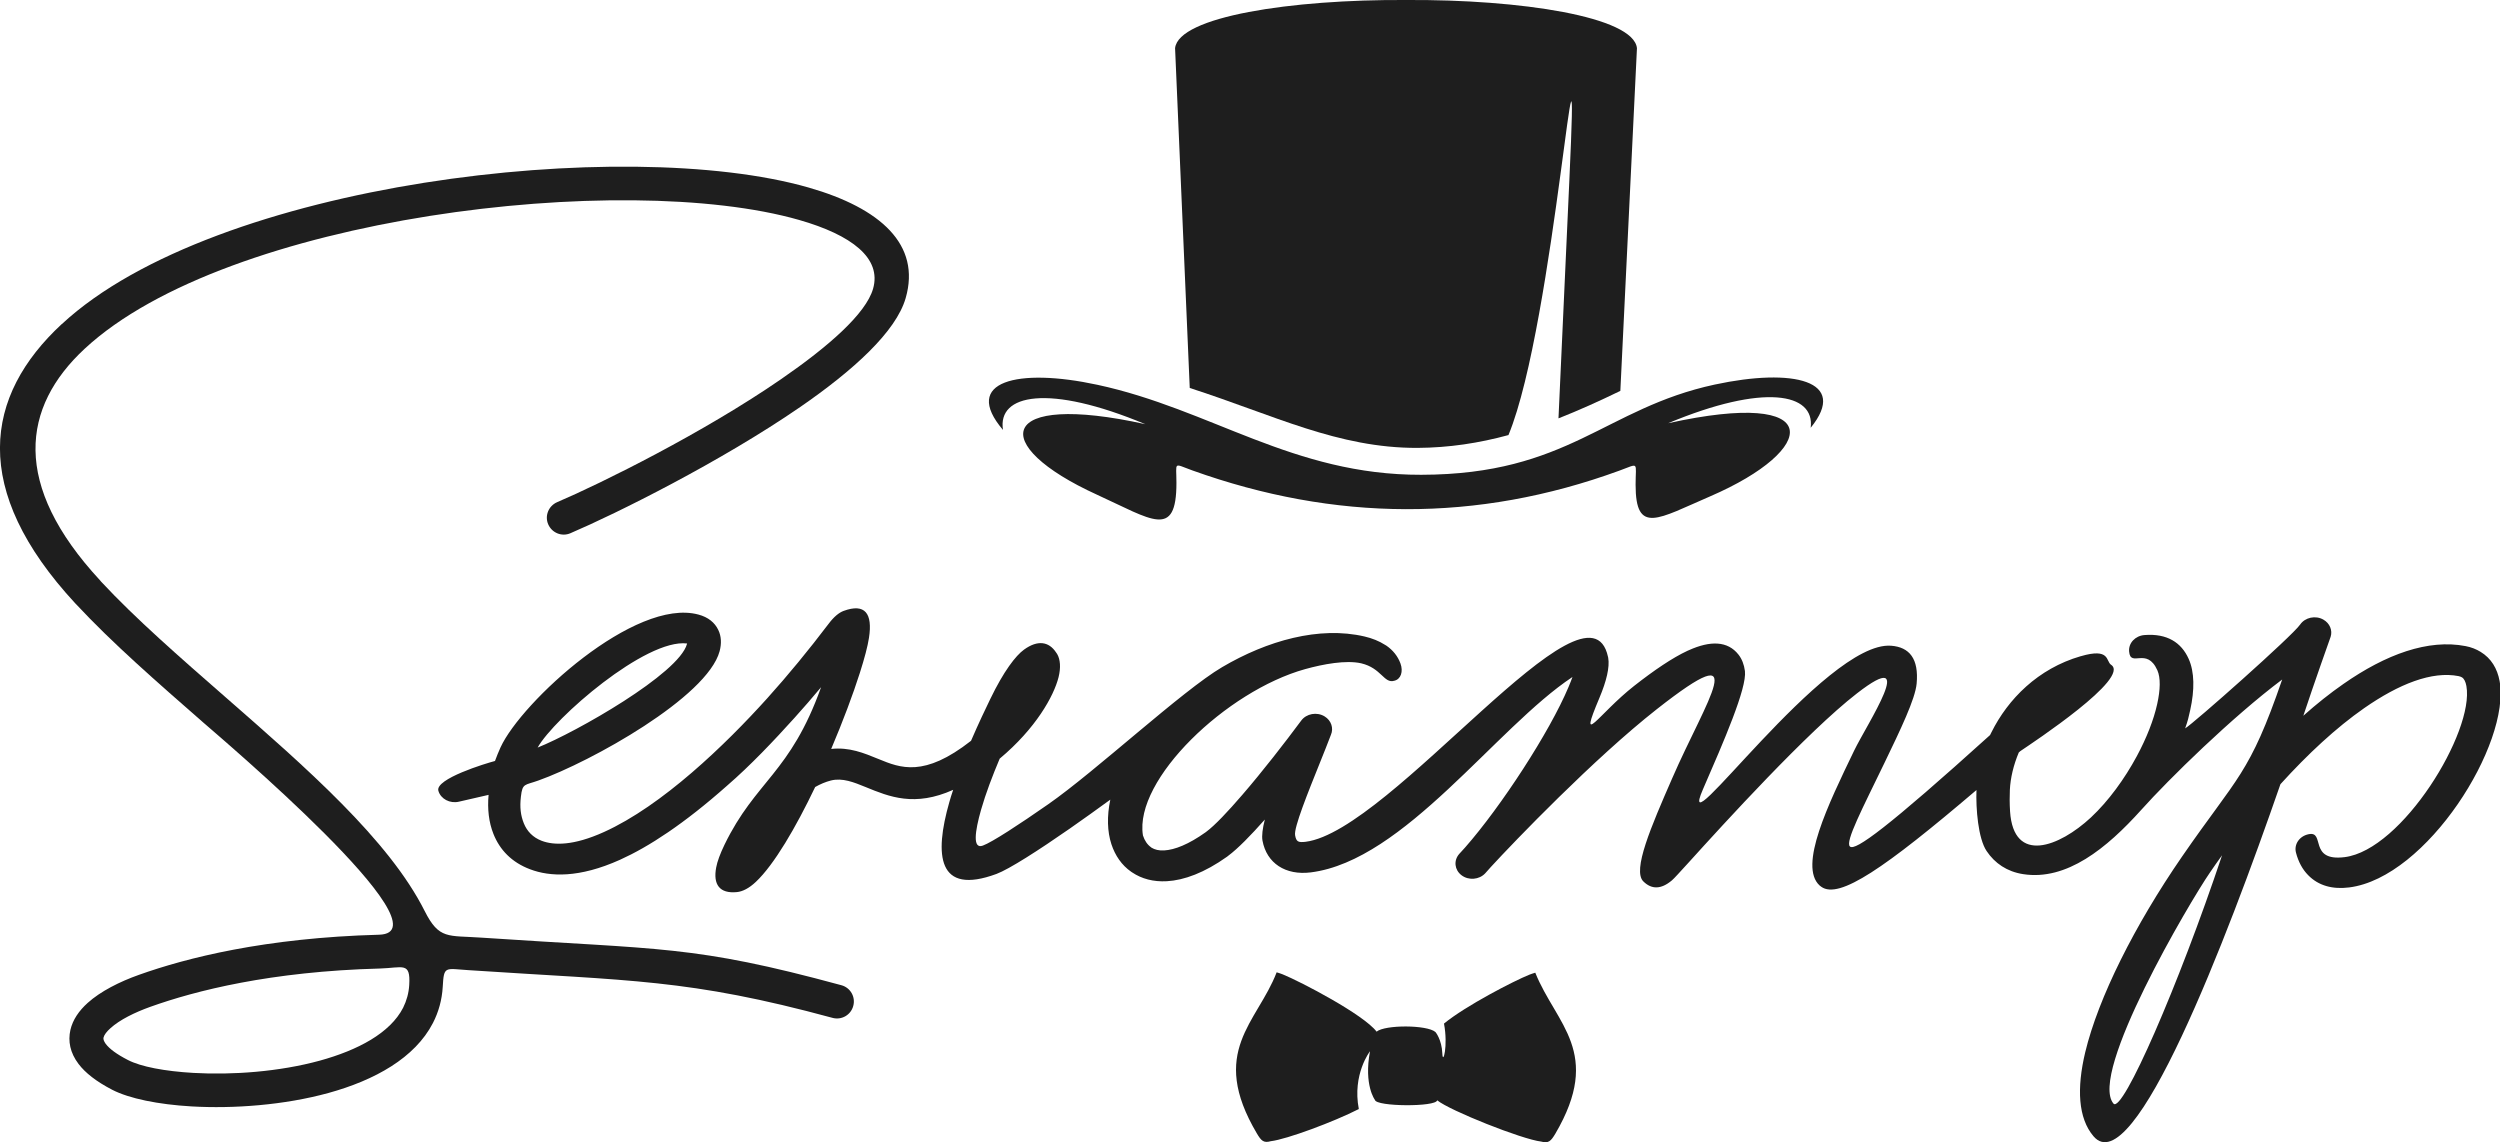
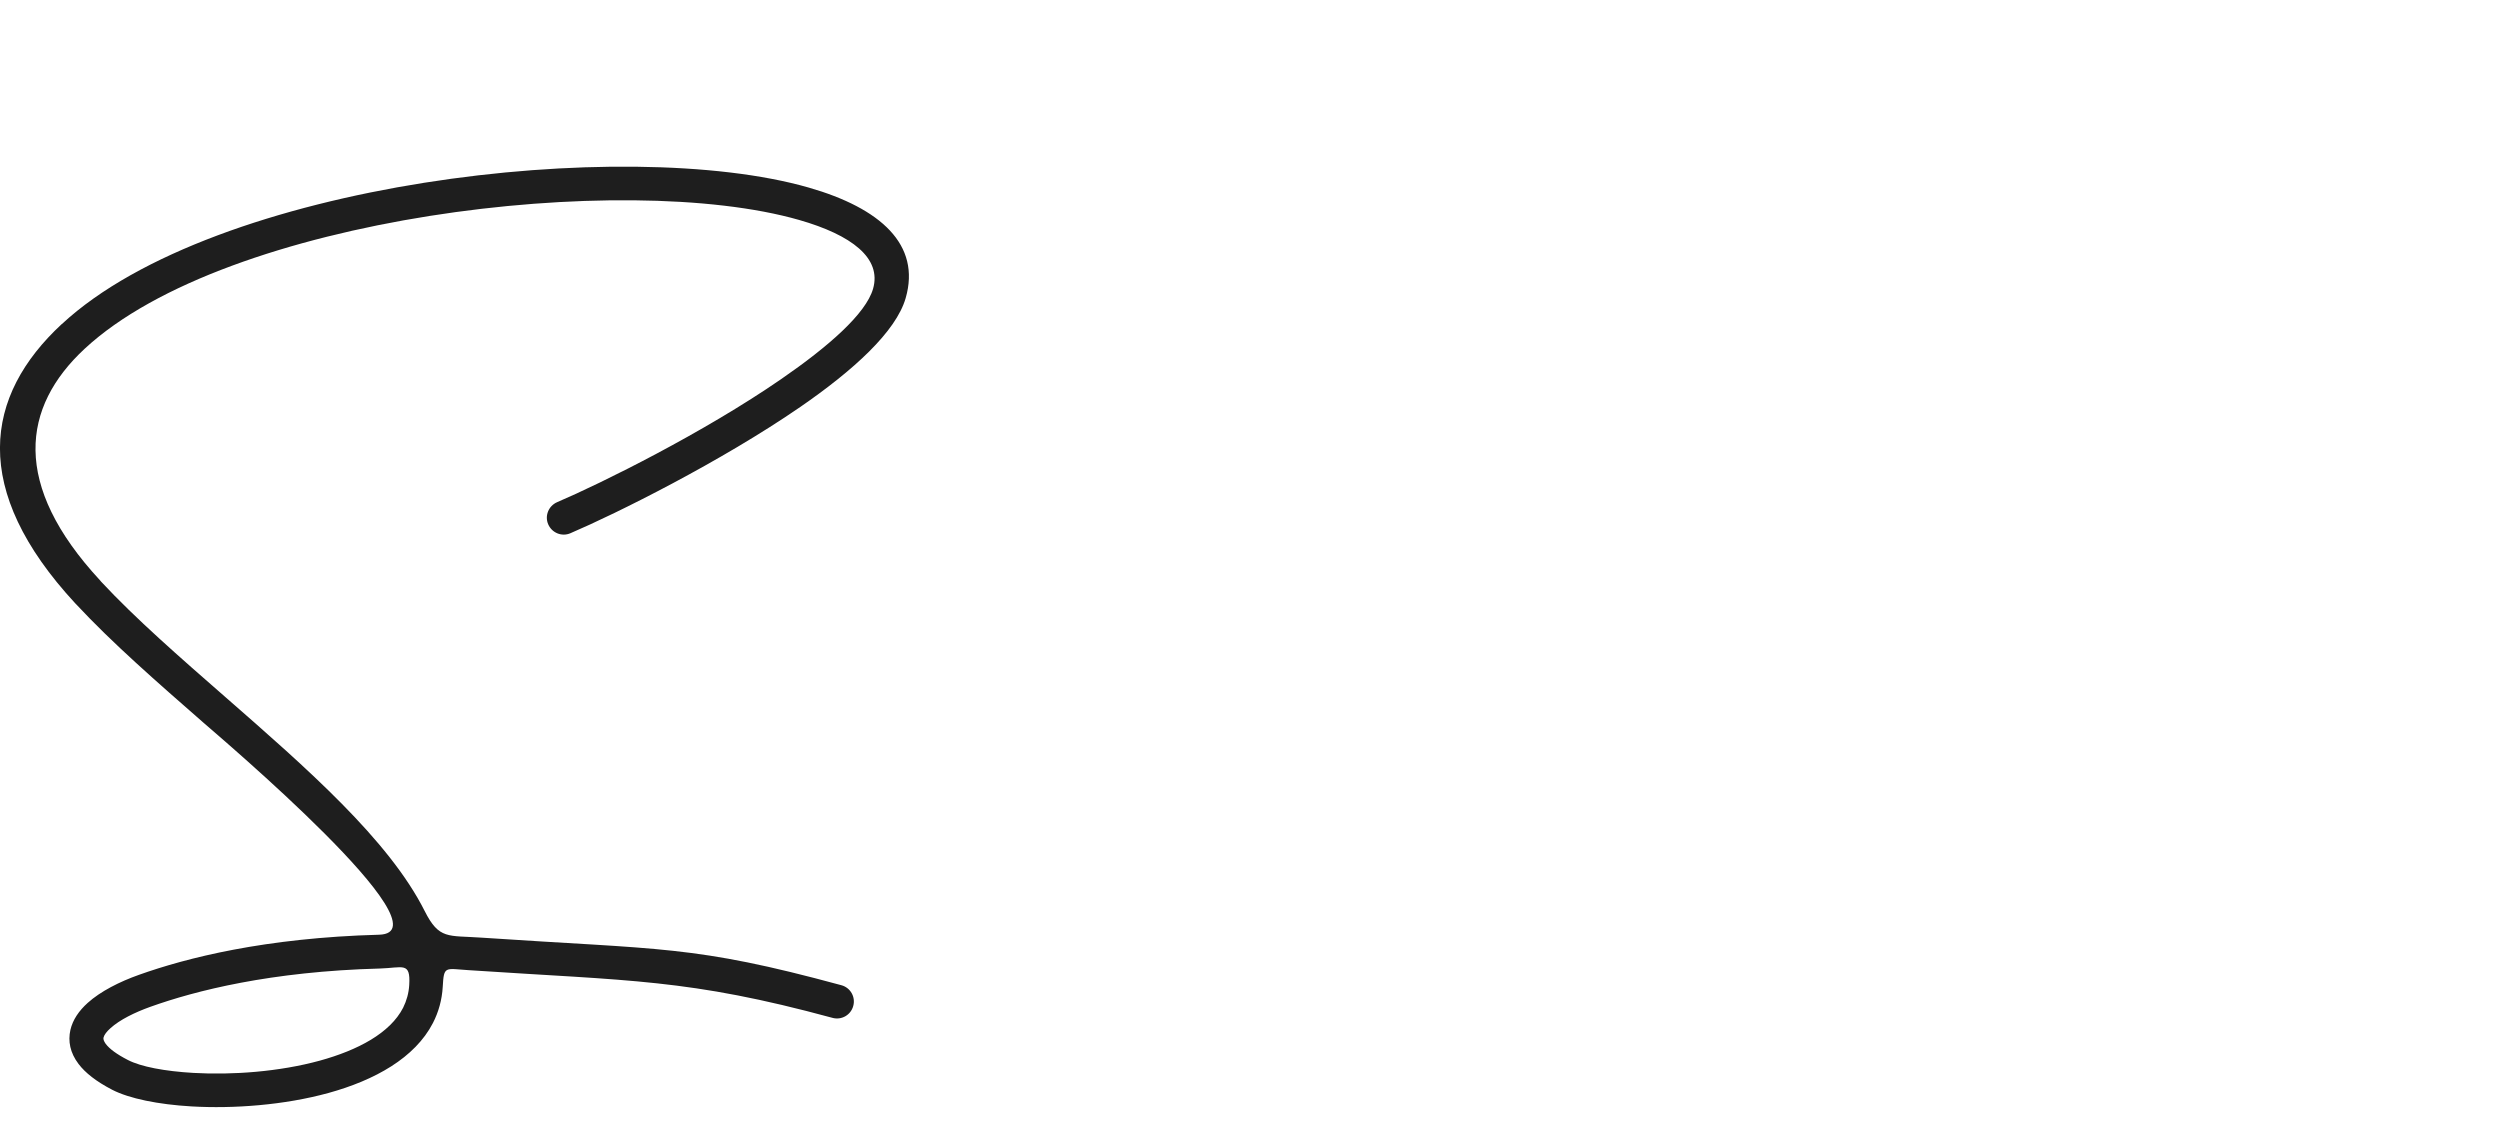
<svg xmlns="http://www.w3.org/2000/svg" id="Слой_1" x="0px" y="0px" viewBox="0 0 257.43 117.63" xml:space="preserve">
  <g opacity="0.88">
    <path fill-rule="evenodd" clip-rule="evenodd" d="M58.73,54.91c-0.88,0.38-1.9-0.04-2.28-0.92c-0.38-0.88,0.04-1.9,0.92-2.28 c4.61-1.97,15.09-7.17,23.05-12.66c4.88-3.36,8.74-6.74,9.48-9.31c0.91-3.16-2.2-5.54-7.61-7.09c-9.01-2.58-23.72-2.68-38.08-0.41 C29.92,24.51,16.07,29.1,8.73,35.9c-6.49,6.02-7.57,14,1.59,23.88l0.08,0.1c3.54,3.81,8.15,7.83,12.82,11.91 c8.32,7.27,16.83,14.7,20.51,22.02c1.49,2.96,2.4,2.5,5.83,2.74c18.6,1.26,21.73,0.73,37.08,4.9c0.93,0.25,1.48,1.21,1.22,2.14 c-0.25,0.93-1.21,1.48-2.14,1.22c-14.87-4.04-20.83-3.8-37.46-4.91c-2.45-0.16-2.55-0.47-2.67,1.71c-0.08,1.36-0.43,2.6-1.01,3.73 c-1.85,3.59-5.98,5.89-10.77,7.21c-4.56,1.25-9.76,1.63-14.09,1.38c-3.44-0.2-6.41-0.81-8.16-1.71c-1.66-0.86-2.78-1.75-3.47-2.66 c-0.88-1.16-1.1-2.35-0.84-3.51c0.24-1.04,0.88-1.97,1.78-2.78c1.32-1.19,3.28-2.18,5.28-2.89c4.85-1.73,12.95-3.81,24.72-4.13 c7.43-0.2-16.38-20.34-18.11-21.86c-4.71-4.12-9.37-8.18-13.07-12.16l-0.09-0.09C-3.1,50.41-1.62,40.76,6.37,33.36h0.01 c7.88-7.3,22.41-12.18,37.3-14.54c14.83-2.35,30.12-2.22,39.58,0.49c7.43,2.13,11.58,5.89,10,11.38 c-0.99,3.46-5.39,7.45-10.86,11.22C74.21,47.55,63.46,52.89,58.73,54.91L58.73,54.91z M42.14,101.42c0.14-2.41-0.65-1.76-3.01-1.69 c-11.28,0.3-19.02,2.29-23.64,3.94c-1.62,0.58-3.16,1.34-4.11,2.2c-0.39,0.35-0.65,0.68-0.72,0.97c-0.04,0.16,0.03,0.37,0.22,0.64 c0.38,0.51,1.12,1.07,2.29,1.67c1.33,0.69,3.79,1.16,6.76,1.33c4.01,0.23,8.82-0.12,12.99-1.26c3.93-1.08,7.25-2.84,8.59-5.45 C41.87,103.04,42.09,102.27,42.14,101.42z" />
-     <path fill-rule="evenodd" clip-rule="evenodd" d="M47.26,82.55c-0.93,0.22-1.88-0.28-2.12-1.12c-0.36-1.23,4.9-2.83,5.83-3.07 c0.17-0.47,0.36-0.93,0.57-1.4c2.15-4.69,13.85-15.43,20.37-13.68c1.02,0.27,1.69,0.83,2.05,1.58c0.32,0.65,0.35,1.41,0.14,2.2 c-1.28,4.73-13.23,11.37-18.66,13.31c-1.41,0.51-1.64,0.25-1.8,1.65c-0.13,1.1-0.03,1.94,0.3,2.76c0.33,0.82,0.93,1.45,1.84,1.8 c1.27,0.48,3.28,0.51,6.4-0.9c6.01-2.71,12.52-9,16.82-13.77c2.17-2.41,4.27-4.97,6.32-7.67c0.54-0.72,1.06-1.15,1.54-1.33 c2.22-0.82,3.01,0.26,2.62,2.77c-0.13,0.86-0.46,2.11-0.94,3.61c-0.7,2.2-1.74,4.98-2.95,7.83c1.87-0.2,3.34,0.41,4.88,1.04 c2.24,0.92,4.68,1.92,9.52-1.88c0.78-1.81,1.53-3.37,1.98-4.3c1.39-2.88,2.62-4.47,3.48-5.09c1.41-1.02,2.56-0.83,3.3,0.3 l0.11,0.16c0.32,0.55,0.39,1.39,0.14,2.39c-0.49,1.94-2.34,5.27-6.06,8.38c-0.72,1.71-1.44,3.58-1.92,5.27 c-0.63,2.22-0.89,4.08,0.19,3.68c0.95-0.35,3.71-2.15,6.72-4.25c4.89-3.4,13.84-11.73,17.91-14.12c4.65-2.74,10.01-4.25,14.67-3.16 c0.78,0.18,1.5,0.47,2.11,0.86l0.15,0.09c0.66,0.46,1.16,1.07,1.44,1.83c0.3,0.82,0.05,1.63-0.65,1.78 c-1.05,0.31-1.31-1.31-3.4-1.8c-1.57-0.35-3.89,0.08-5.77,0.6c-8.08,2.25-17.62,11.36-16.7,17.12c0.17,0.54,0.46,0.96,0.83,1.22 l0.06,0.05c0.33,0.2,0.76,0.31,1.29,0.28c1.1-0.06,2.53-0.63,4.26-1.86l0.08-0.06c0.88-0.65,2.23-2.08,3.71-3.8 c2.1-2.43,4.4-5.4,6.07-7.65c0.53-0.72,1.61-0.92,2.41-0.43c0.69,0.42,0.94,1.22,0.65,1.89c-0.37,0.98-0.72,1.84-1.08,2.74 c-1.29,3.21-2.76,6.84-2.61,7.61c0.12,0.66,0.31,0.76,1.08,0.67c8.81-1.11,29.12-28.44,31.14-19.04l0.02,0.09 c0.17,0.96-0.18,2.41-0.9,4.12c-2.26,5.38-0.14,1.69,3.58-1.23c2.04-1.6,3.94-2.89,5.49-3.61l0.14-0.06 c2.2-0.99,3.99-0.97,5.11,0.46c0.35,0.45,0.57,1.01,0.66,1.69c0.21,1.75-2.15,7.18-4.33,12.19c-3,6.9,12.59-15.32,19.38-14.8 c1.88,0.14,2.87,1.33,2.63,3.91c-0.15,1.59-1.66,4.73-3.31,8.15c-2.25,4.66-4.08,8.14-3.56,8.61l0.01,0.01 c0.53,0.48,3.84-1.92,14.42-11.48l0.14-0.28c1.71-3.43,4.79-6.56,9.19-7.84h0.01c3.05-0.89,2.57,0.52,3.12,0.88 c2.06,1.34-7.98,7.97-9.34,8.89l-0.16,0.14c-0.55,1.31-0.86,2.63-0.92,3.85c-0.03,0.6-0.03,1.42,0.02,2.22 c0.36,5.48,5.07,3.65,8.32,0.63c1.82-1.7,3.48-3.99,4.74-6.33c1-1.86,1.73-3.72,2.09-5.35c0.33-1.48,0.36-2.71,0.02-3.48 c-1.1-2.45-2.76-0.24-2.91-1.93c-0.08-0.87,0.63-1.63,1.59-1.7c2.32-0.18,3.79,0.77,4.54,2.45c0.61,1.35,0.62,3.21,0.16,5.28 c-0.18,0.79-0.22,1.03-0.52,1.88c0.82-0.47,11.04-9.52,11.84-10.69c0.51-0.74,1.58-0.97,2.39-0.51c0.67,0.38,0.96,1.11,0.75,1.77 c-0.01,0.03-1.7,4.77-2.81,8.13c1.37-1.22,2.75-2.32,4.12-3.27c4.38-3.06,8.74-4.65,12.59-3.9c0.58,0.11,1.1,0.32,1.54,0.59 c1.1,0.67,1.72,1.72,1.96,3.01c1.16,6.46-7.49,20.25-15.5,21.25c-1.68,0.21-3.14-0.16-4.22-1.27c-0.57-0.58-1-1.35-1.25-2.32 c-0.22-0.85,0.36-1.7,1.3-1.89c1.75-0.37-0.05,2.83,3.71,2.36c5.93-0.74,13.38-12.93,12.54-17.62c-0.08-0.44-0.23-0.76-0.47-0.9 c-0.09-0.05-0.2-0.09-0.33-0.12c-2.74-0.54-6.14,0.8-9.73,3.3c-2.87,2-5.8,4.72-8.62,7.83c-5.55,16.02-15.14,41.1-19.25,36.25 c-1.58-1.86-1.74-4.92-0.85-8.65c1.35-5.62,5.11-13.1,9.97-20.15c5.74-8.32,6.93-8.41,10.31-18.23 c-5.17,3.88-11.65,10.23-14.5,13.41c-3.58,3.98-7.7,7.33-12.18,6.63c-1.66-0.26-2.91-1.12-3.75-2.37c-0.88-1.3-1.12-4.39-1.05-6.29 c-9.43,8.03-14.14,11.29-15.98,9.96l-0.17-0.13c-2.19-2,0.86-8.31,3.55-13.88c1.32-2.74,6.77-10.93,0.29-5.9 c-5.09,3.94-13.75,13.46-17.28,17.36c-0.96,1.05-1.57,1.73-1.77,1.89c-1.12,0.95-2.1,0.94-2.94,0.11 c-1.16-1.13,0.81-5.67,2.96-10.6c3.52-8.1,8.46-15.02-1.57-7.14c-6.48,5.09-14.71,13.66-17.1,16.26l-0.58,0.65 c-0.62,0.66-1.71,0.75-2.44,0.19c-0.72-0.55-0.82-1.51-0.24-2.18c0.12-0.14,0.33-0.37,0.61-0.67c3.72-4.23,8.71-11.9,10.65-16.52 c0.16-0.38,0.3-0.73,0.41-1.04c-7.87,5.21-17.32,18.91-26.94,20.12c-2.62,0.33-4.55-0.95-4.98-3.27c-0.09-0.5,0.01-1.26,0.24-2.17 c-1.44,1.63-2.78,3-3.78,3.74l-0.1,0.08c-2.33,1.66-4.43,2.43-6.2,2.53c-1.39,0.08-2.6-0.25-3.57-0.9l-0.12-0.08 c-0.96-0.67-1.64-1.65-2.03-2.84c-0.42-1.29-0.47-2.87-0.11-4.58c-1.35,0.99-2.8,2.02-4.2,3c-3.19,2.22-6.23,4.17-7.52,4.65 c-6.09,2.25-6.41-1.94-4.86-7.38c0.12-0.42,0.25-0.85,0.4-1.28c-3.96,1.78-6.57,0.72-9-0.28c-1.23-0.5-2.4-0.98-3.59-0.68 c-0.55,0.14-1.09,0.37-1.62,0.67c-2,4.18-4.22,7.99-6.11,9.77c-0.7,0.66-1.36,0.99-1.94,1.05c-1.8,0.18-2.48-0.78-2.14-2.55 c0.11-0.6,0.41-1.41,0.85-2.32c3.21-6.62,6.77-7.34,9.95-16.23c-0.9,1.08-1.81,2.13-2.73,3.15c-2.11,2.34-4.55,4.92-6.96,7 c-4.43,3.93-8.06,6.29-11.01,7.62c-4.22,1.9-7.22,1.76-9.27,0.98c-1.89-0.71-3.12-2-3.77-3.64c-0.48-1.2-0.63-2.57-0.5-4.02 C48.58,82.24,47.27,82.55,47.26,82.55L47.26,82.55z M217.63,113.64c0.92,1.08,6.71-12.2,11.18-25.57 c-0.43,0.59-0.84,1.18-1.25,1.78C225.49,92.85,215.03,110.58,217.63,113.64L217.63,113.64z M55.36,76.98 c3.97-1.59,14.56-7.61,15.38-10.67l0.01-0.05C66.5,65.74,57.07,73.94,55.36,76.98z" />
-     <path fill-rule="evenodd" clip-rule="evenodd" d="M121,4.96c0.35-3.25,11.97-5.03,23.78-4.96c11.81-0.07,23.43,1.72,23.78,4.96 l-1.71,35.29c-2.18,1.06-4.29,2.01-6.37,2.83l1.12-24.54c1.14-24.99-1.5,14.73-6.27,26.26c-3.05,0.83-6.12,1.3-9.36,1.32 c-8.2,0.03-14.77-3.37-23.46-6.17L121,4.96z" />
-     <path fill-rule="evenodd" clip-rule="evenodd" d="M146.34,48.89c15.21-0.03,18.87-6.84,30.23-9.29c8.04-1.73,13.85-0.43,9.88,4.45 c0.45-3.59-4.81-4.59-14.68-0.47c16.42-3.63,15.46,2.72,4.35,7.52c-5.39,2.32-7.7,4.01-7.7-1.19c0-2.4,0.42-2.21-1.69-1.44 c-14.65,5.35-29.3,5.22-43.95-0.03c-2.01-0.72-1.64-0.95-1.64,1.29c0,5.82-2.53,3.79-8.16,1.22c-11.33-5.16-10.31-10.65,4.96-7.27 c-9.98-4.17-15.25-3.1-14.66,0.59c-4.3-5.04,1.56-6.41,9.71-4.65C124.71,42.14,133.11,48.92,146.34,48.89z" />
-     <path fill-rule="evenodd" clip-rule="evenodd" d="M158.09,100.16c-0.08,0.01-0.62,0.21-0.62,0.21c-1.59,0.64-6.55,3.2-8.78,5.03 c0.44,2.31-0.12,4.31-0.17,3.09c-0.06-1.47-0.71-2.22-0.71-2.22c-0.86-0.75-5.19-0.76-6.06-0.04c-1.33-1.76-7.8-5.14-9.67-5.9 c0,0-0.54-0.2-0.62-0.21c-2,5.2-7.04,8.14-2.04,16.59c0.44,0.74,0.69,1.02,1.44,0.8c1.63-0.19,6.5-2,9.06-3.31 c-0.69-3.58,1.15-5.95,1.15-5.95c-0.65,3.5,0.51,5.01,0.51,5.01c0.12,0.7,6.29,0.74,6.41,0.04c1.3,1.06,8.73,4.02,10.71,4.25 c0.76,0.22,1.01-0.07,1.45-0.8C165.07,108.37,160.23,105.49,158.09,100.16z" />
  </g>
</svg>